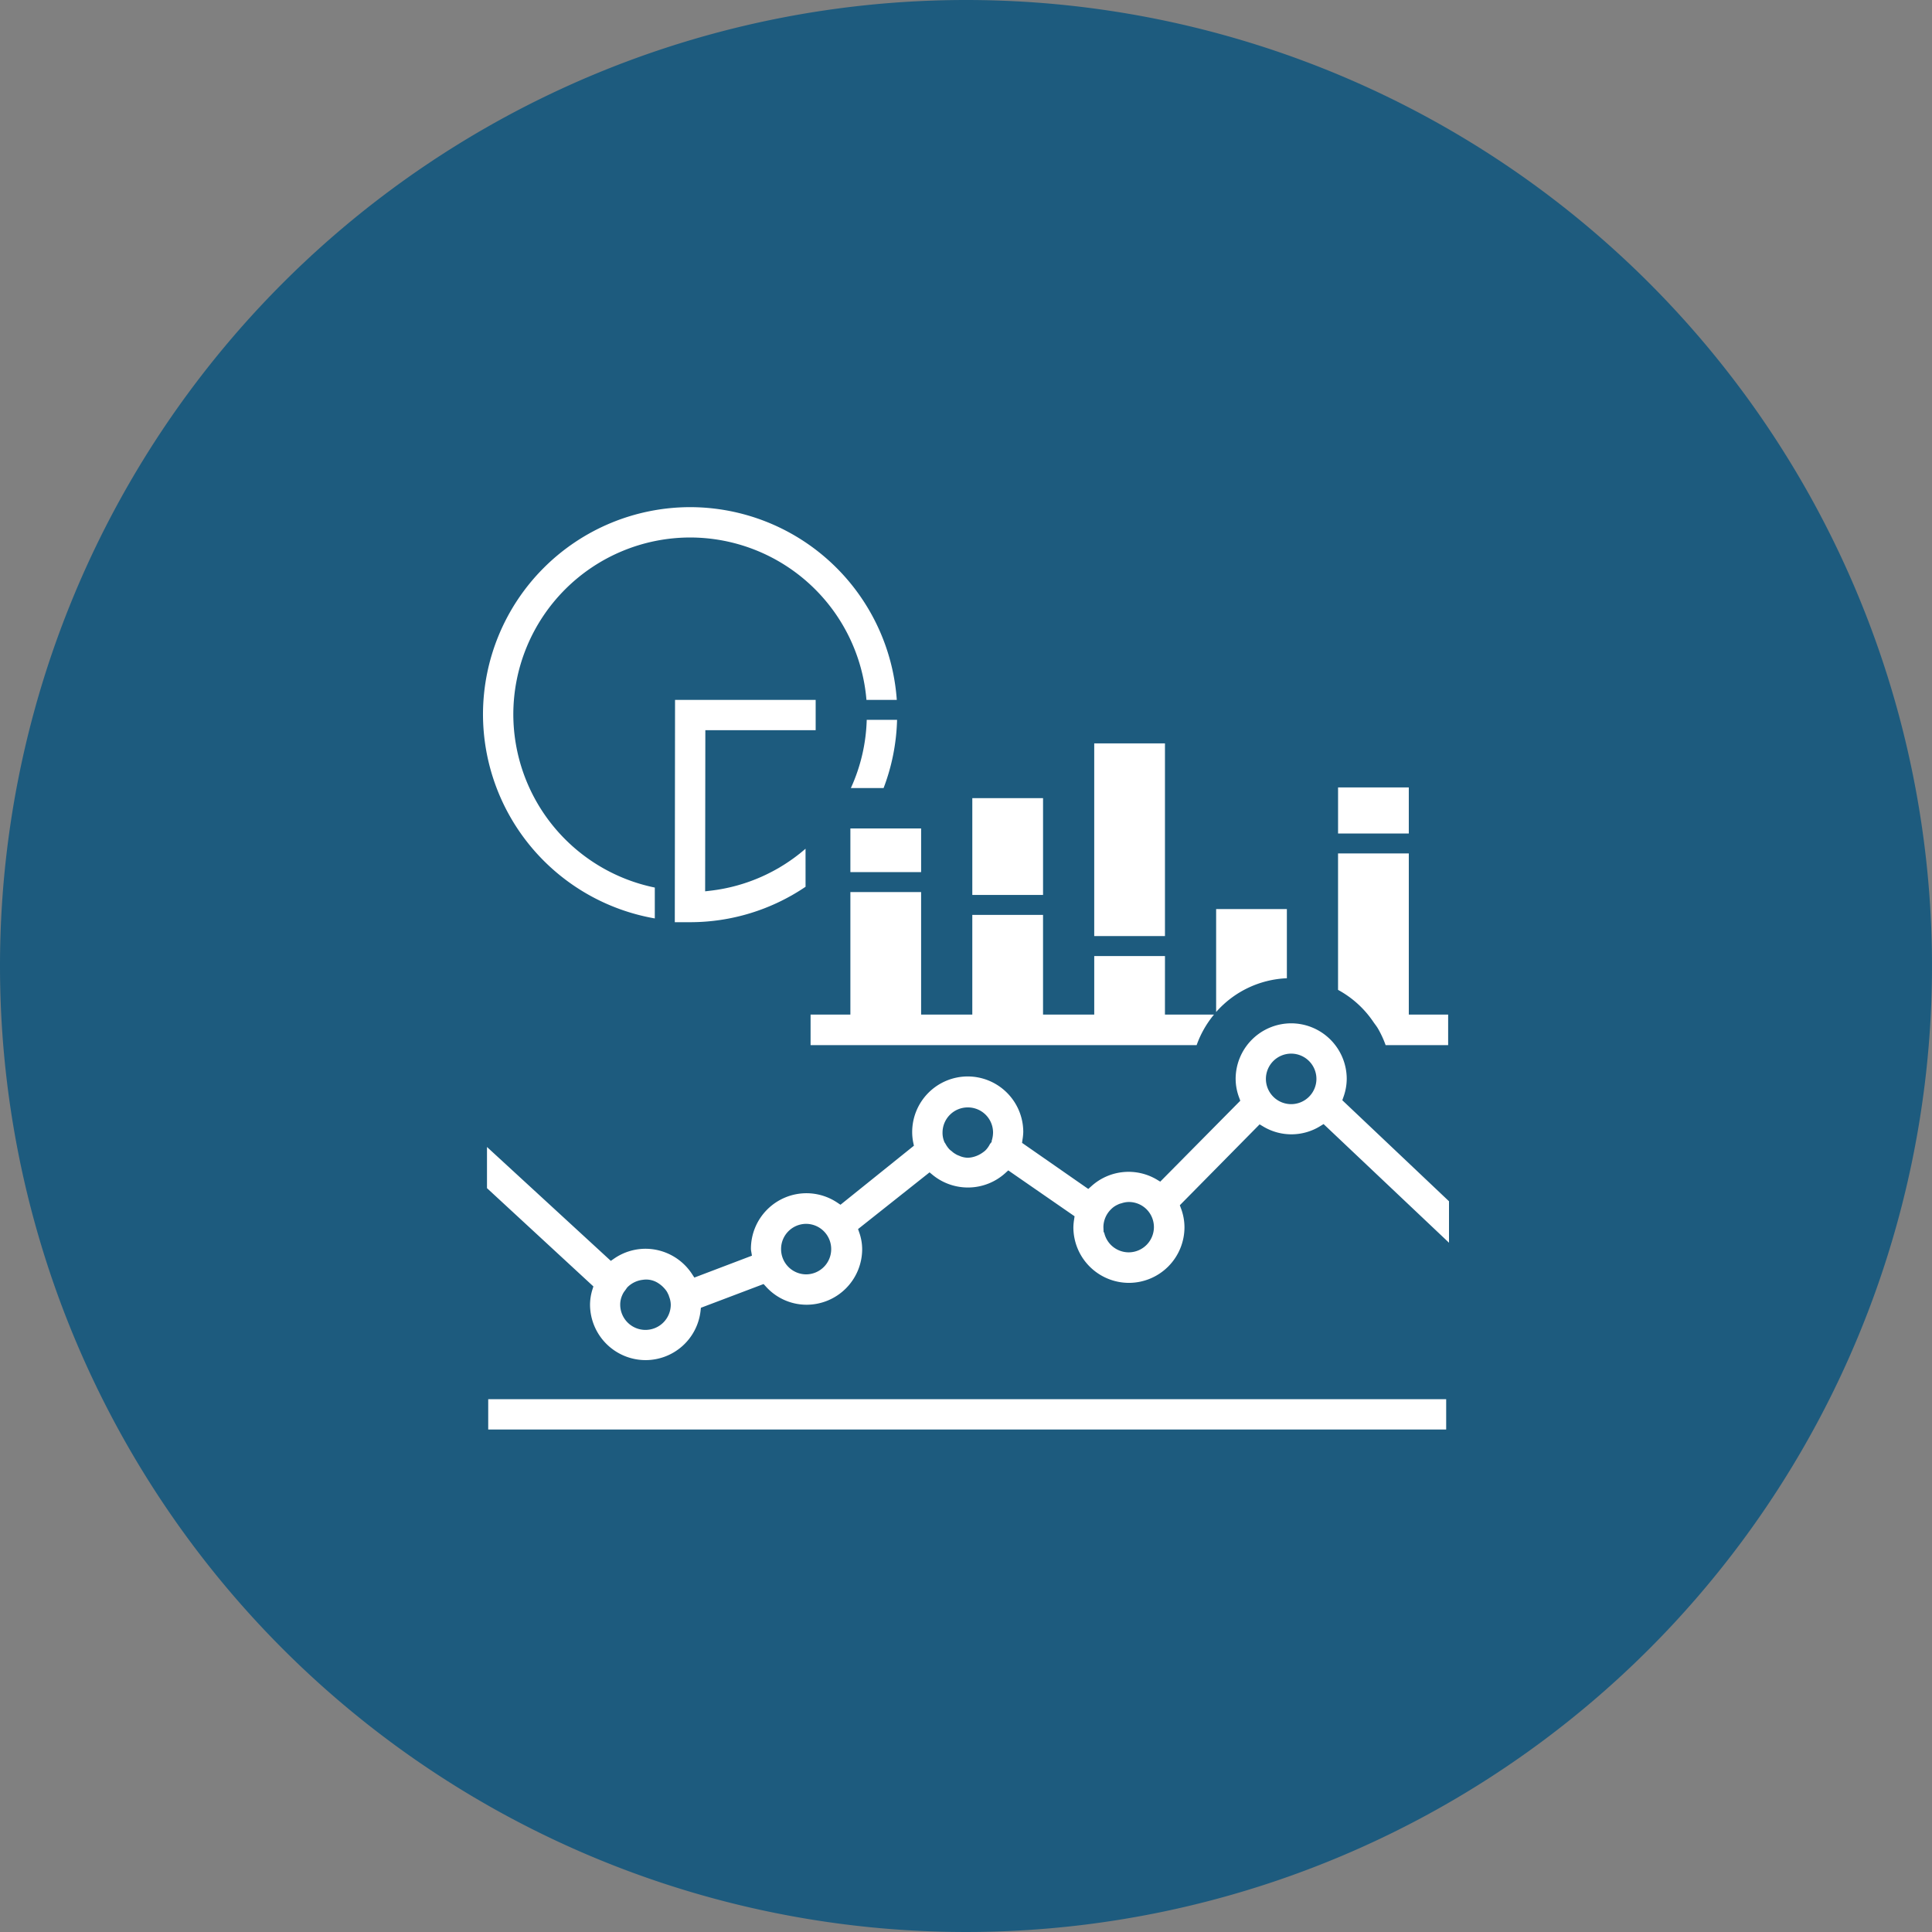
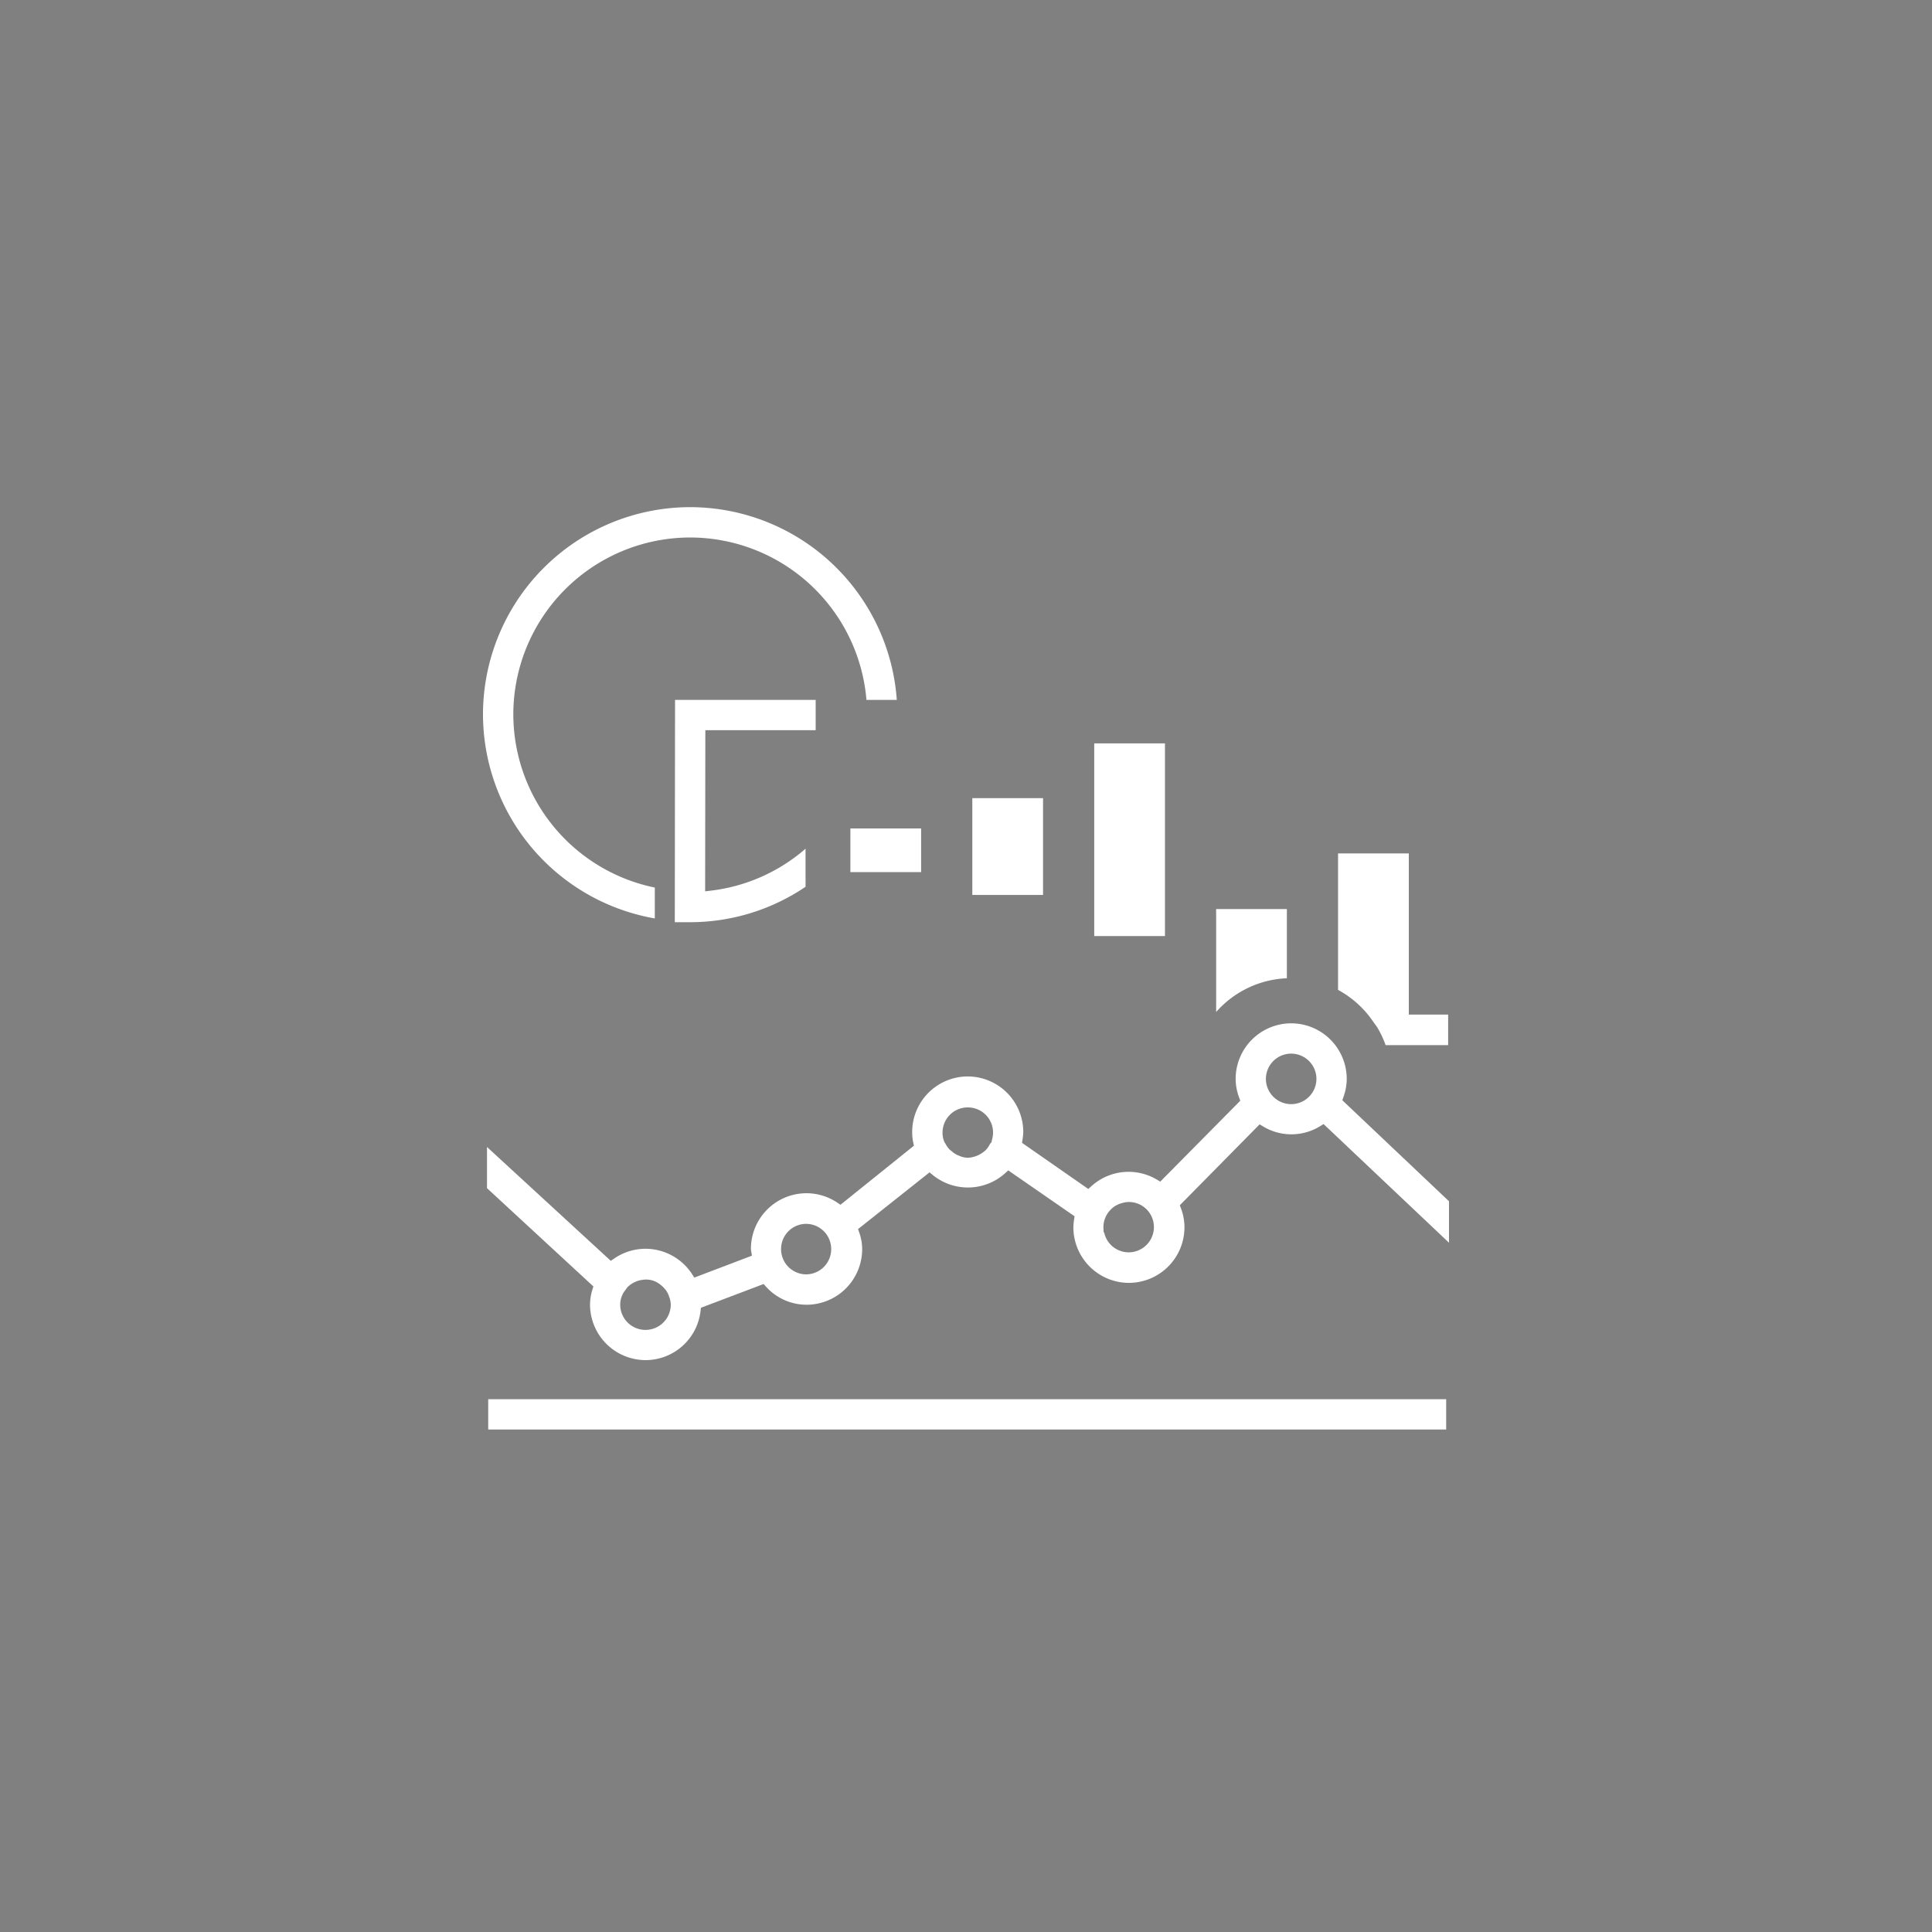
<svg xmlns="http://www.w3.org/2000/svg" width="240" height="240" viewBox="0 0 240 240">
  <rect x="0" y="0" width="240" height="240" fill="#808080" stroke="none" />
  <g id="marketing-tech-2" transform="translate(-278 -1154)">
    <g id="Group_1010" data-name="Group 1010" transform="translate(0 60)">
-       <path id="Path_6829" data-name="Path 6829" d="M120,0A120,120,0,1,1,0,120,120,120,0,0,1,120,0Z" transform="translate(278 1094)" fill="#1d5b7e" />
-     </g>
+       </g>
    <g id="Group_1402" data-name="Group 1402" transform="translate(1146.136 -2516.664)">
      <rect id="Rectangle_1186" data-name="Rectangle 1186" width="119.001" height="3.766" transform="translate(-807.488 3844.477)" fill="#fff" />
      <path id="Path_7396" data-name="Path 7396" d="M-703.652,3874.666l.409-.25,15.581,14.74v-5.15l-13.253-12.55.135-.384a6.748,6.748,0,0,0,.414-2.271,6.911,6.911,0,0,0-6.9-6.9,6.911,6.911,0,0,0-6.9,6.9,6.635,6.635,0,0,0,.439,2.337l.138.379-9.942,10.05-.422-.254a6.879,6.879,0,0,0-8.15.834l-.369.329-8.227-5.725.052-.384a6.821,6.821,0,0,0,.1-.967,6.913,6.913,0,0,0-6.9-6.9,6.91,6.91,0,0,0-6.9,6.9,6.5,6.5,0,0,0,.135,1.328l.08.376-9.121,7.334-.382-.254a6.905,6.905,0,0,0-3.844-1.177,6.908,6.908,0,0,0-6.9,6.9,1.977,1.977,0,0,0,.04.346l.086.512-7.153,2.719-.276-.419a6.924,6.924,0,0,0-5.777-3.159,6.878,6.878,0,0,0-3.914,1.22l-.411.283-15.382-14.147v5.115l13.218,12.208-.118.375a6.455,6.455,0,0,0-.3,1.879,6.914,6.914,0,0,0,6.9,6.9,6.883,6.883,0,0,0,6.831-6.123l.042-.379,7.786-2.949.288.313a6.8,6.8,0,0,0,5.059,2.258,6.913,6.913,0,0,0,6.9-6.9,6.3,6.3,0,0,0-.367-2.082l-.143-.419,8.88-7.044.391.323a6.918,6.918,0,0,0,9.013-.226l.371-.342,8.24,5.7-.055.384a6.953,6.953,0,0,0-.093.989,6.911,6.911,0,0,0,6.9,6.9,6.912,6.912,0,0,0,6.9-6.9,6.748,6.748,0,0,0-.437-2.364l-.141-.377,9.914-10.05.424.254A6.8,6.8,0,0,0-703.652,3874.666Zm-3.617-9a3.139,3.139,0,0,1,3.138,3.138,3.141,3.141,0,0,1-3.138,3.137,3.142,3.142,0,0,1-3.138-3.137,3.141,3.141,0,0,1,3.138-3.138Zm-80.21,34.32a3.141,3.141,0,0,1-3.138-3.138,2.868,2.868,0,0,1,.259-1.193,2.314,2.314,0,0,1,.339-.559l.268-.38a3.2,3.2,0,0,1,1.943-.953,2.721,2.721,0,0,1,1.906.409l.015.01a3.615,3.615,0,0,1,.881.793,2.092,2.092,0,0,1,.316.51,1.53,1.53,0,0,1,.153.383,2.8,2.8,0,0,1,.2.979,3.143,3.143,0,0,1-3.138,3.138Zm19.969-6.9a3.131,3.131,0,0,1-3.123-3.137,3.123,3.123,0,0,1,3.1-3.138h.01a3.13,3.13,0,0,1,3.115,3.138,3.132,3.132,0,0,1-3.1,3.137Zm23.037-16.593v.137l-.216.269a3.024,3.024,0,0,1-.411.625,1.924,1.924,0,0,1-.379.35,3.6,3.6,0,0,1-.429.283,3.179,3.179,0,0,1-.6.269,3.11,3.11,0,0,1-.931.174,2.778,2.778,0,0,1-.9-.174l-.176-.077a2.014,2.014,0,0,1-.474-.229,2.249,2.249,0,0,1-.45-.334,1.962,1.962,0,0,1-.3-.25,3.349,3.349,0,0,1-.492-.71.815.815,0,0,1-.108-.166,2.869,2.869,0,0,1-.238-1.2,3.129,3.129,0,0,1,3.138-3.113,3.125,3.125,0,0,1,3.138,3.1,3.459,3.459,0,0,1-.169,1.046Zm17.019,13.857a3.132,3.132,0,0,1-2.2-.914,3.13,3.13,0,0,1-.85-1.574h-.062l-.027-.628a3.127,3.127,0,0,1,.914-2.2,2.739,2.739,0,0,1,.866-.61,1.811,1.811,0,0,1,.462-.166,2.939,2.939,0,0,1,.924-.163,3.128,3.128,0,0,1,2.2.914,3.134,3.134,0,0,1,.909,2.2,3.142,3.142,0,0,1-3.135,3.141Z" transform="translate(-0.474 -64.116)" fill="#fff" />
      <path id="Path_7399" data-name="Path 7399" d="M-744.247,3800.038a21.852,21.852,0,0,1-11.772,5.21l-.7.082.025-20.015h13.705v-3.766h-17.469l-.03,27.616h1.885a25.577,25.577,0,0,0,14.358-4.4Z" transform="translate(-23.822 -23.943)" fill="#fff" />
      <rect id="Rectangle_1187" data-name="Rectangle 1187" width="8.787" height="12.025" transform="translate(-747.352 3769.812)" fill="#fff" />
      <rect id="Rectangle_1188" data-name="Rectangle 1188" width="8.787" height="5.423" transform="translate(-762.498 3773.578)" fill="#fff" />
      <rect id="Rectangle_1189" data-name="Rectangle 1189" width="8.787" height="23.936" transform="translate(-732.207 3763.01)" fill="#fff" />
-       <rect id="Rectangle_1190" data-name="Rectangle 1190" width="8.787" height="5.724" transform="translate(-701.917 3768.481)" fill="#fff" />
      <path id="Path_7400" data-name="Path 7400" d="M-586.91,3839.719V3819.7H-595.7v16.95a12.471,12.471,0,0,1,4.4,4c.186.271.4.528.563.813a12.332,12.332,0,0,1,.946,2.05h7.768v-3.794Z" transform="translate(-106.219 -43.02)" fill="#fff" />
-       <path id="Path_7401" data-name="Path 7401" d="M-682.726,3837.241h-8.787v7.273h-6.36v-12.383h-8.787v12.383h-6.359v-15.219h-8.787v15.219h-4.944v3.794h47.958a12.43,12.43,0,0,1,2.156-3.794h-6.093Z" transform="translate(-40.693 -47.815)" fill="#fff" />
      <path id="Path_7402" data-name="Path 7402" d="M-625.99,3846.309a12.392,12.392,0,0,1,8.787-4.194v-8.591h-8.787Z" transform="translate(-91.073 -49.93)" fill="#fff" />
-       <path id="Path_7403" data-name="Path 7403" d="M-714.773,3786.509l0,.031a21.807,21.807,0,0,1-1.968,8.438h4.065a25.612,25.612,0,0,0,1.672-8.438v-.031Z" transform="translate(-45.696 -26.422)" fill="#fff" />
      <g id="Group_1403" data-name="Group 1403" transform="translate(-808.136 3733.664)">
        <path id="Path_7404" data-name="Path 7404" d="M-756.733,3757.607a25.765,25.765,0,0,0-25.67-23.943,25.761,25.761,0,0,0-25.734,25.734,25.769,25.769,0,0,0,21.343,25.356h0v-3.834h0A22,22,0,0,1-804.37,3759.4a21.99,21.99,0,0,1,21.968-21.967,22,22,0,0,1,21.9,20.176h3.775Z" transform="translate(808.136 -3733.664)" fill="#fff" />
      </g>
    </g>
  </g>
</svg>